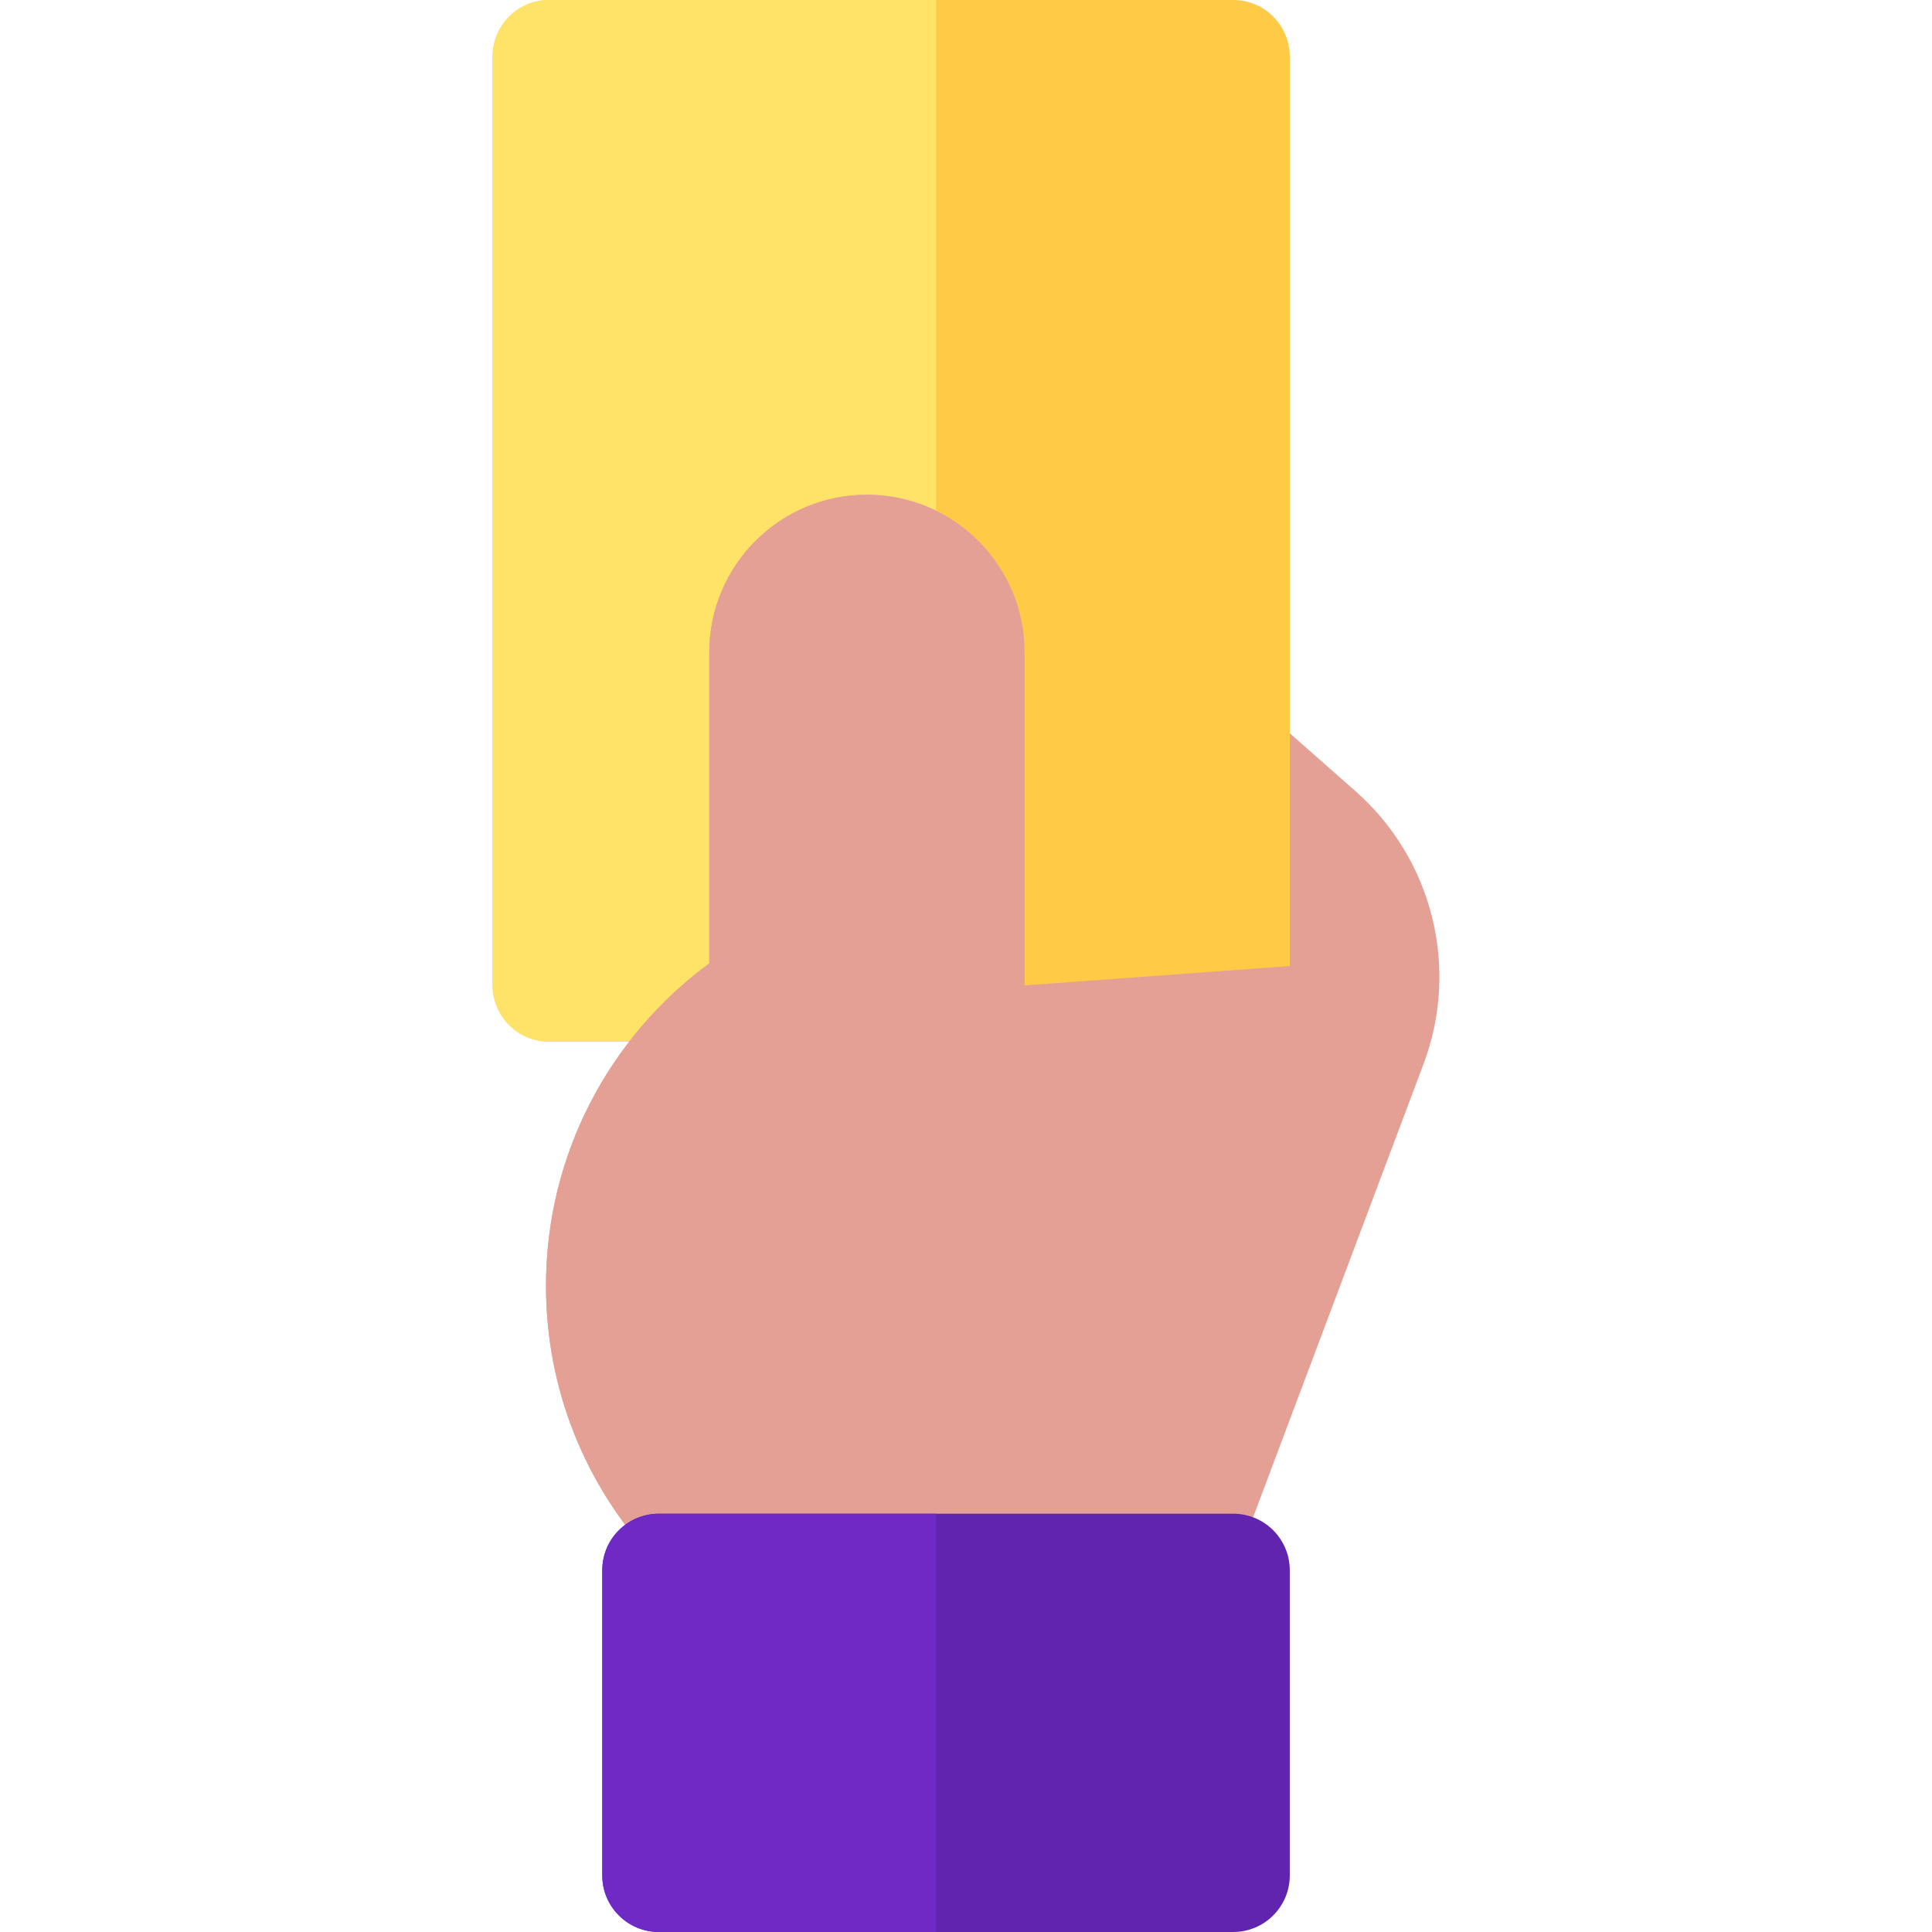
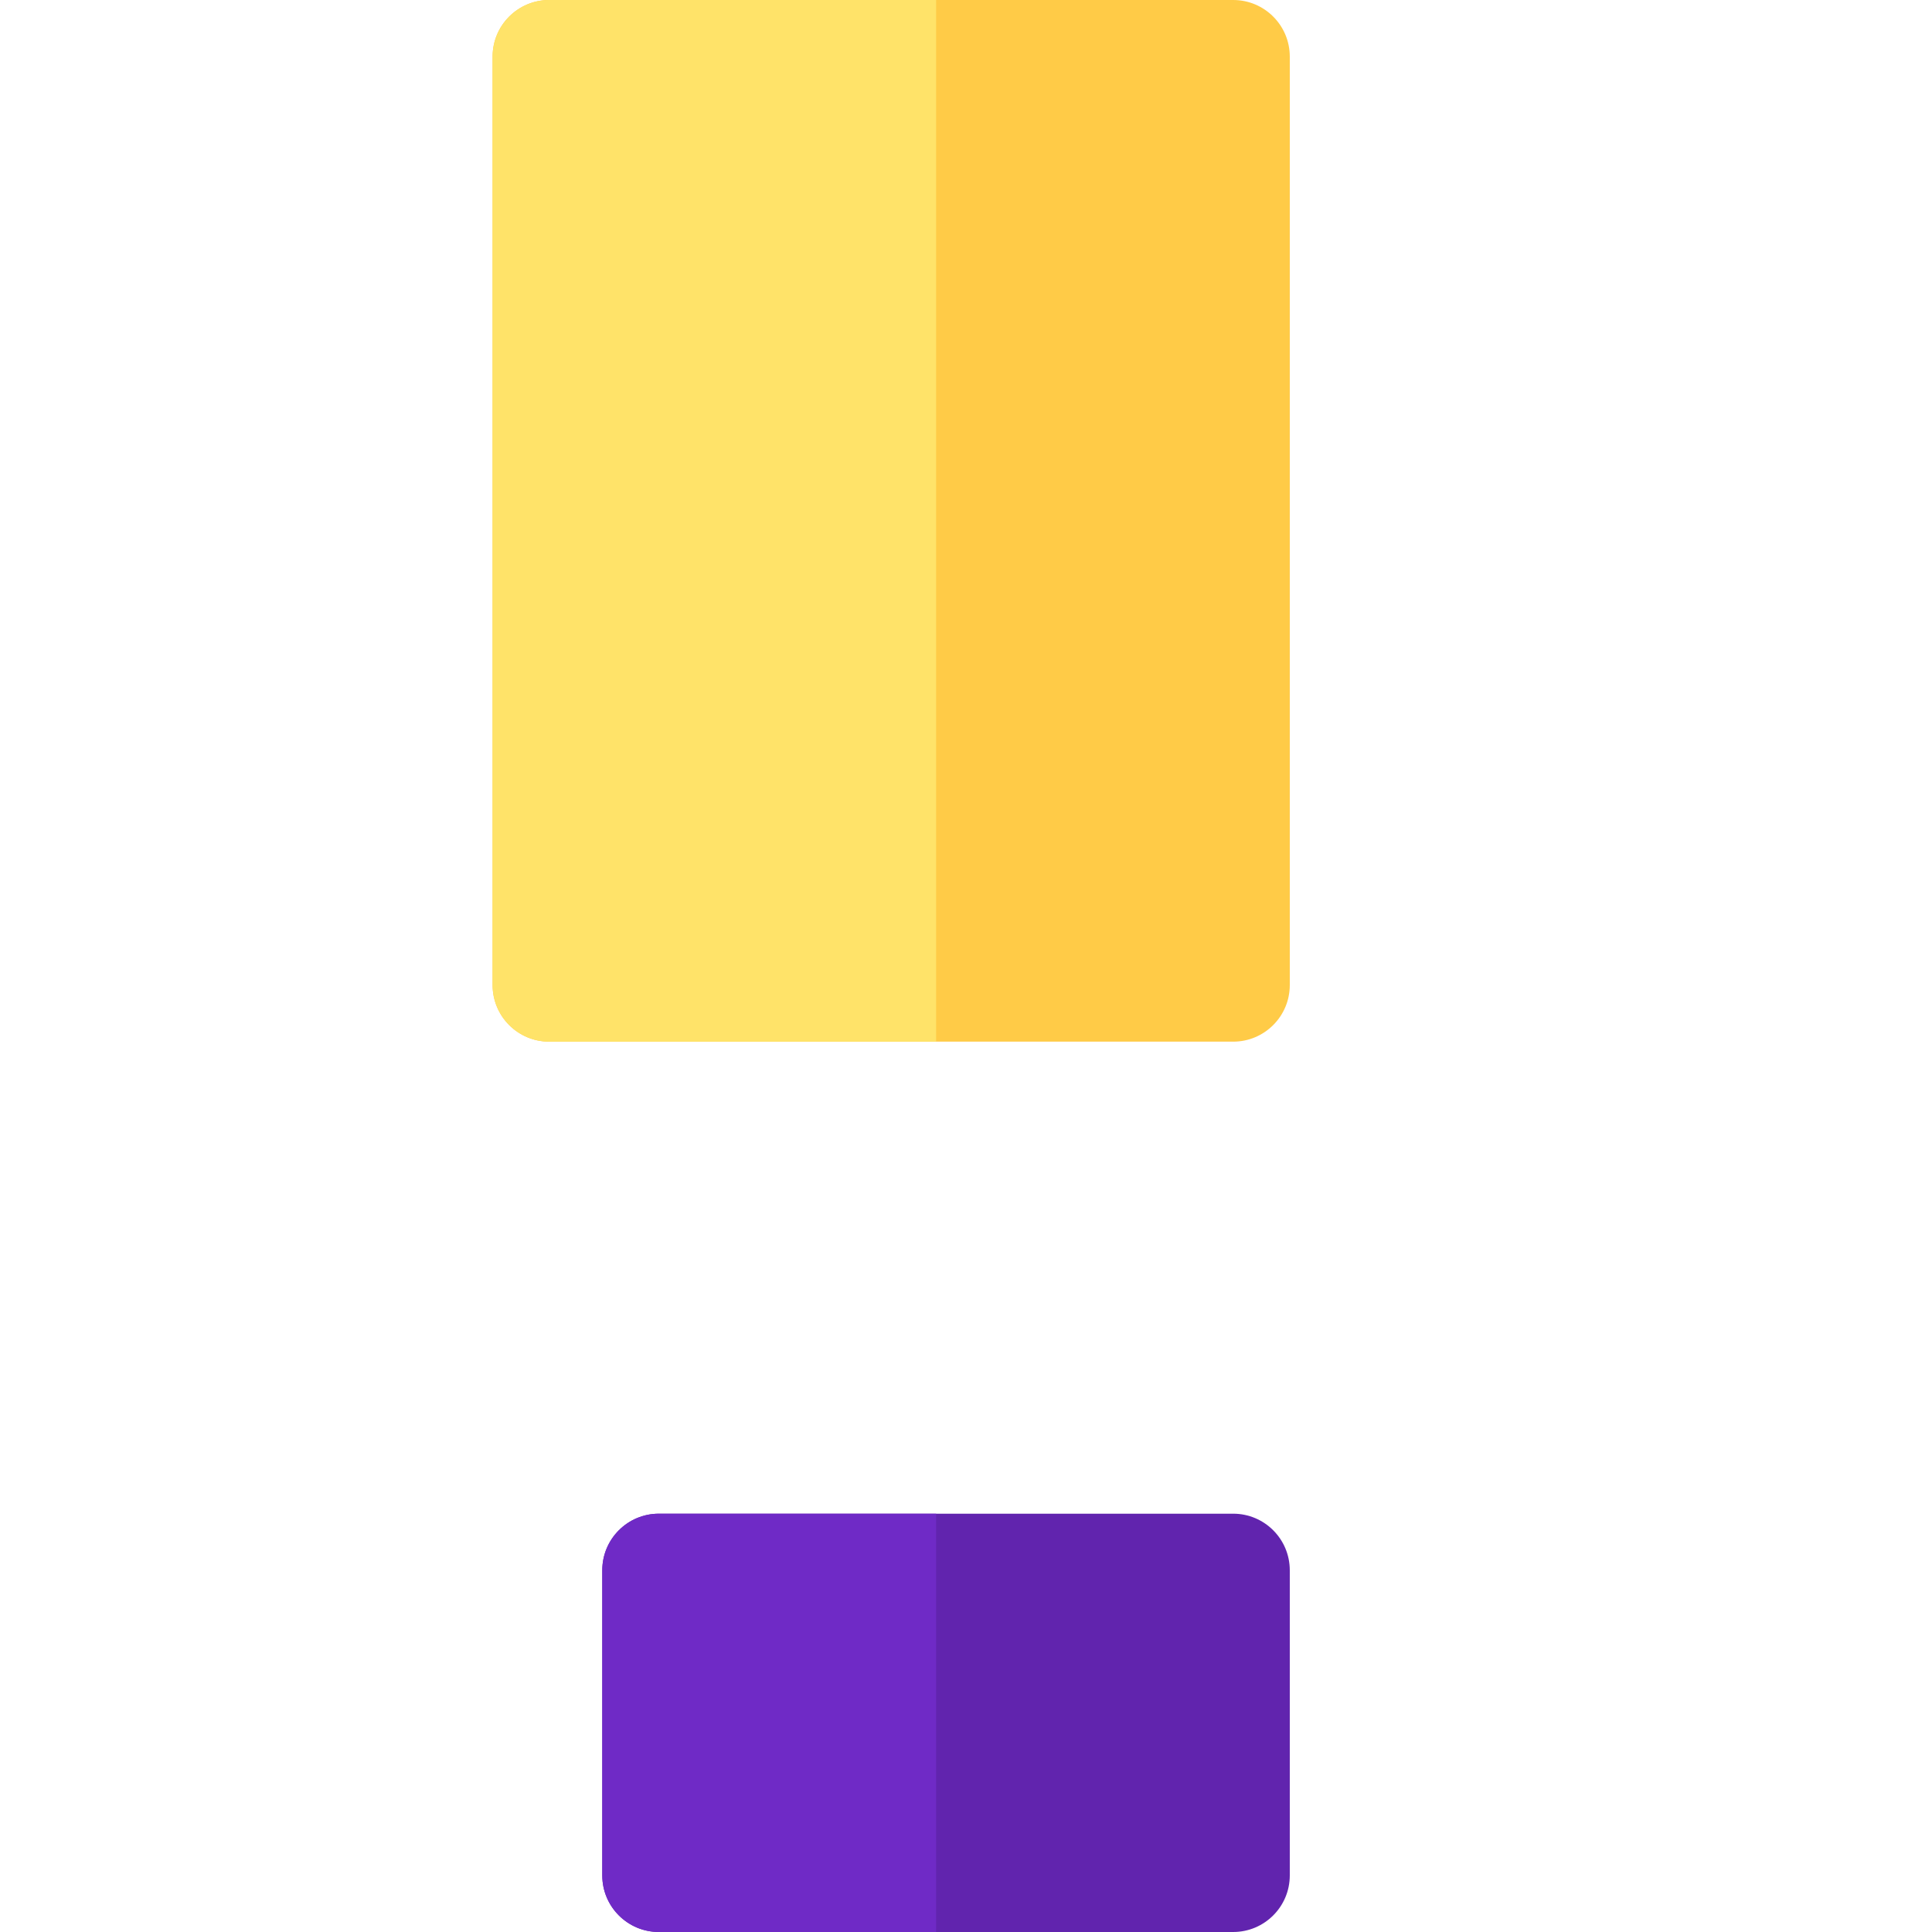
<svg xmlns="http://www.w3.org/2000/svg" width="512" height="512" x="0" y="0" viewBox="0 0 512 512" style="enable-background:new 0 0 512 512" xml:space="preserve" class="">
  <g>
    <path style="" d="M326.806,0H145.544c-8.284,0-15,6.716-15,15v246.049c0,8.284,6.716,15,15,15h181.262  c8.284,0,15-6.716,15-15V15C341.806,6.716,335.09,0,326.806,0z" fill="#ffcb47" data-original="#ffcb47" class="" />
    <path style="" d="M248.077,0H145.544c-8.284,0-15,6.716-15,15v246.049c0,8.284,6.716,15,15,15h102.534V0H248.077z" fill="#ffe369" data-original="#ffe369" class="" />
-     <path style="" d="M328.155,412.558l49.103-130.597c9.585-25.493,2.416-54.256-18.013-72.269l-17.438-15.375  L341.806,256l-70.268,5.144v-88.246c0-23.077-18.708-41.785-41.785-41.785l0,0c-23.077,0-41.785,18.708-41.785,41.785v82.413  c-26.241,19.297-43.27,50.389-43.27,85.459c0,27.695,10.625,52.905,28.015,71.789h155.442V412.558z" fill="#e5a095" data-original="#fc8774" class="" />
-     <path style="" d="M248.077,135.36c-5.534-2.708-11.746-4.246-18.324-4.246l0,0c-23.077,0-41.785,18.708-41.785,41.785  v82.413c-26.241,19.297-43.27,50.389-43.27,85.459c0,27.695,10.625,52.905,28.015,71.789h75.364L248.077,135.36L248.077,135.36z" fill="#e5a095" data-original="#fcaea1" class="" />
    <path style="" d="M326.806,512H174.61c-8.284,0-15-6.716-15-15v-80.856c0-8.284,6.716-15,15-15h152.196  c8.284,0,15,6.716,15,15V497C341.806,505.284,335.09,512,326.806,512z" fill="#6124ae" data-original="#105c6e" class="" />
    <path style="" d="M248.077,401.144H174.61c-8.284,0-15,6.716-15,15V497c0,8.284,6.716,15,15,15h73.468V401.144H248.077  z" fill="#6f2ac6" data-original="#26879c" class="" />
    <g>
</g>
    <g>
</g>
    <g>
</g>
    <g>
</g>
    <g>
</g>
    <g>
</g>
    <g>
</g>
    <g>
</g>
    <g>
</g>
    <g>
</g>
    <g>
</g>
    <g>
</g>
    <g>
</g>
    <g>
</g>
    <g>
</g>
  </g>
</svg>